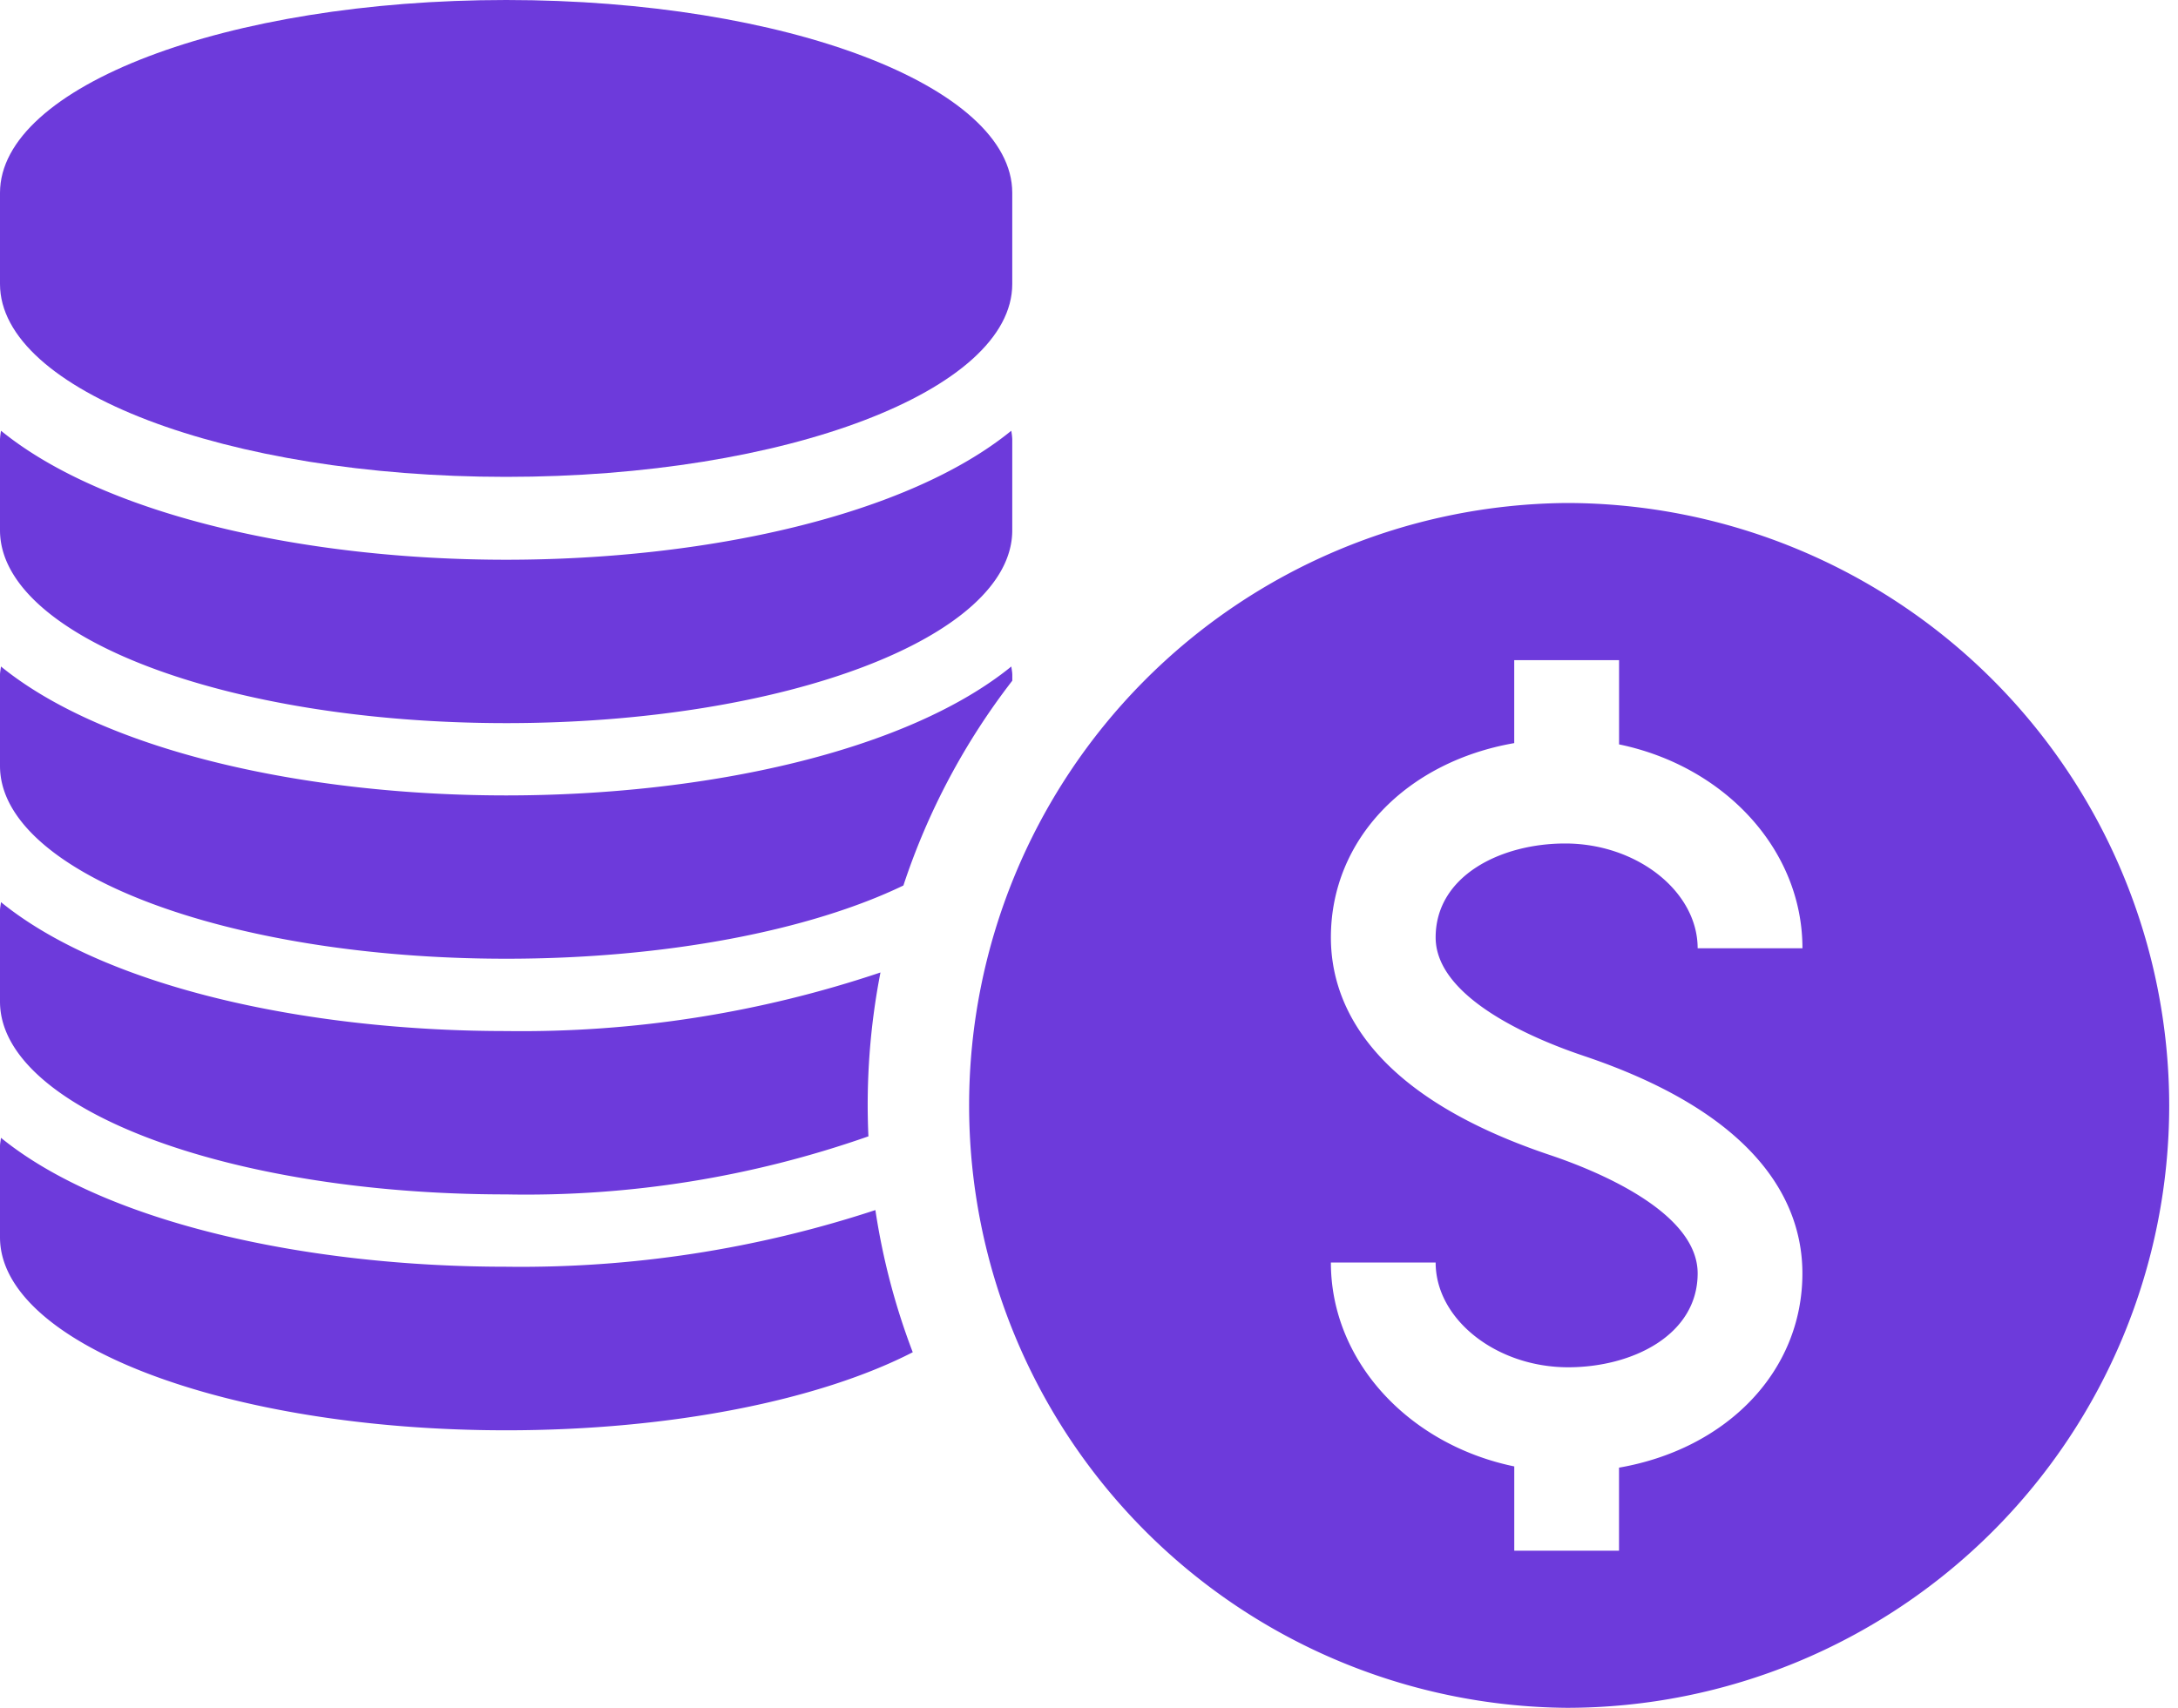
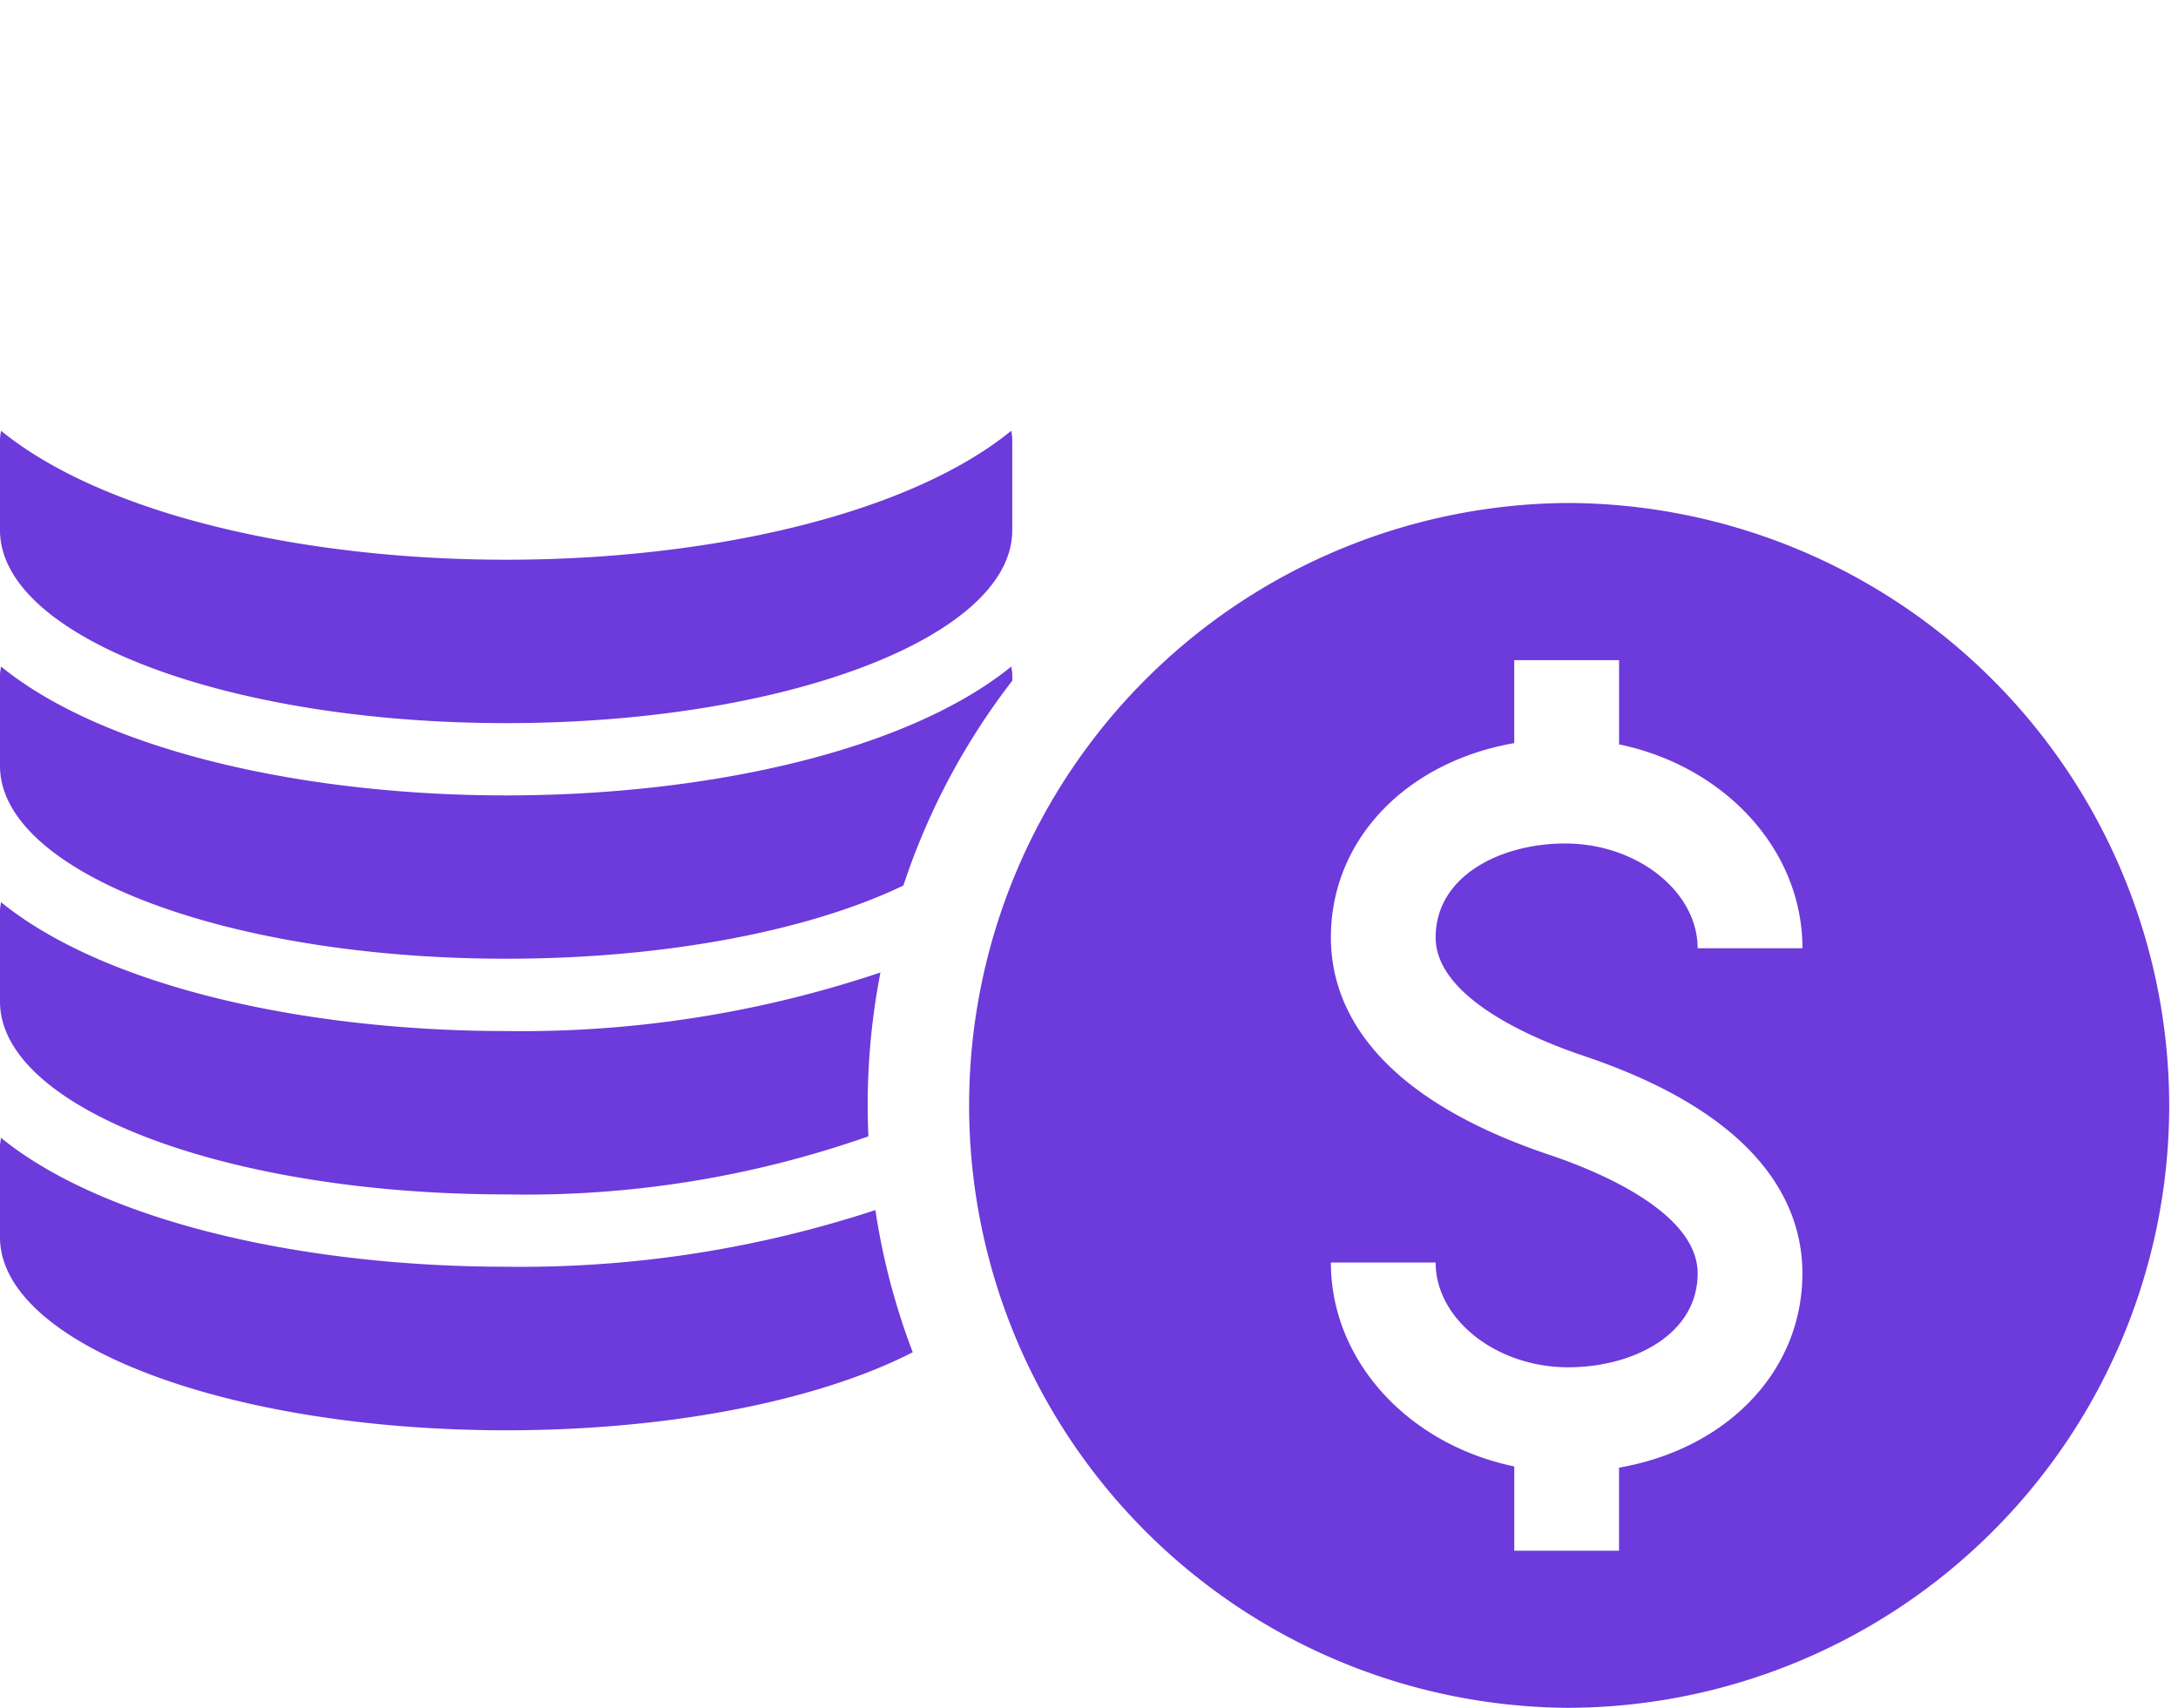
<svg xmlns="http://www.w3.org/2000/svg" width="51" height="40" viewBox="0 0 51 40" fill="none">
  <path d="M36.684 11.781a14.11 14.11 0 000 28.219 14.11 14.11 0 0014.11-14.11 14.125 14.125 0 00-14.11-14.109zm.39 12.946c4.241 1.423 5.131 3.557 5.131 5.098 0 2.303-1.779 4.113-4.294 4.55v1.945h-2.453v-1.974c-2.457-.507-4.294-2.453-4.294-4.775h2.453c0 1.33 1.421 2.453 3.103 2.453 1.506 0 3.032-.756 3.032-2.2 0-1.454-2.418-2.422-3.458-2.771-4.24-1.422-5.13-3.557-5.13-5.097 0-2.304 1.778-4.113 4.293-4.551v-1.943h2.455v1.973c2.456.507 4.294 2.453 4.294 4.775h-2.454c0-1.33-1.421-2.454-3.103-2.454-1.506 0-3.032.756-3.032 2.2 0 1.455 2.418 2.423 3.458 2.771zM0 23.46v-2.133c0-.068.017-.13.022-.198 2.45 1.992 7.157 3.02 11.83 3.02a26.367 26.367 0 008.765-1.372 16.188 16.188 0 00-.282 3.838 24.21 24.21 0 01-8.483 1.36C5.305 27.974 0 25.954 0 23.46zm0 5.52v-2.134c0-.067.017-.13.022-.197 2.45 1.992 7.157 3.02 11.83 3.02a26.544 26.544 0 008.646-1.327c.171 1.138.464 2.255.875 3.33-2.162 1.111-5.621 1.828-9.521 1.828C5.305 33.5 0 31.473 0 28.98zm0-11.04v-2.133c0-.067.017-.13.022-.197 2.45 1.992 7.157 3.02 11.83 3.02s9.38-1.028 11.83-3.02c.006.067.022.13.022.197v.136a16.07 16.07 0 00-2.55 4.797c-2.168 1.044-5.531 1.715-9.302 1.715C5.306 22.454 0 20.434 0 17.94zm0-5.52v-2.135a1.63 1.63 0 01.024-.196C2.47 12.08 7.18 13.11 11.852 13.11s9.382-1.029 11.828-3.021c.011.065.02.13.023.196v2.135c0 2.495-5.306 4.517-11.851 4.517C5.306 16.936 0 14.914 0 12.419z" fill="#6D3ADB" />
-   <path d="M0 4.517v2.135c0 2.494 5.306 4.517 11.852 4.517 6.545 0 11.851-2.023 11.851-4.517V4.517C23.704 2.022 18.399 0 11.853 0 5.306 0 0 2.022 0 4.517z" fill="#6D3ADB" />
</svg>